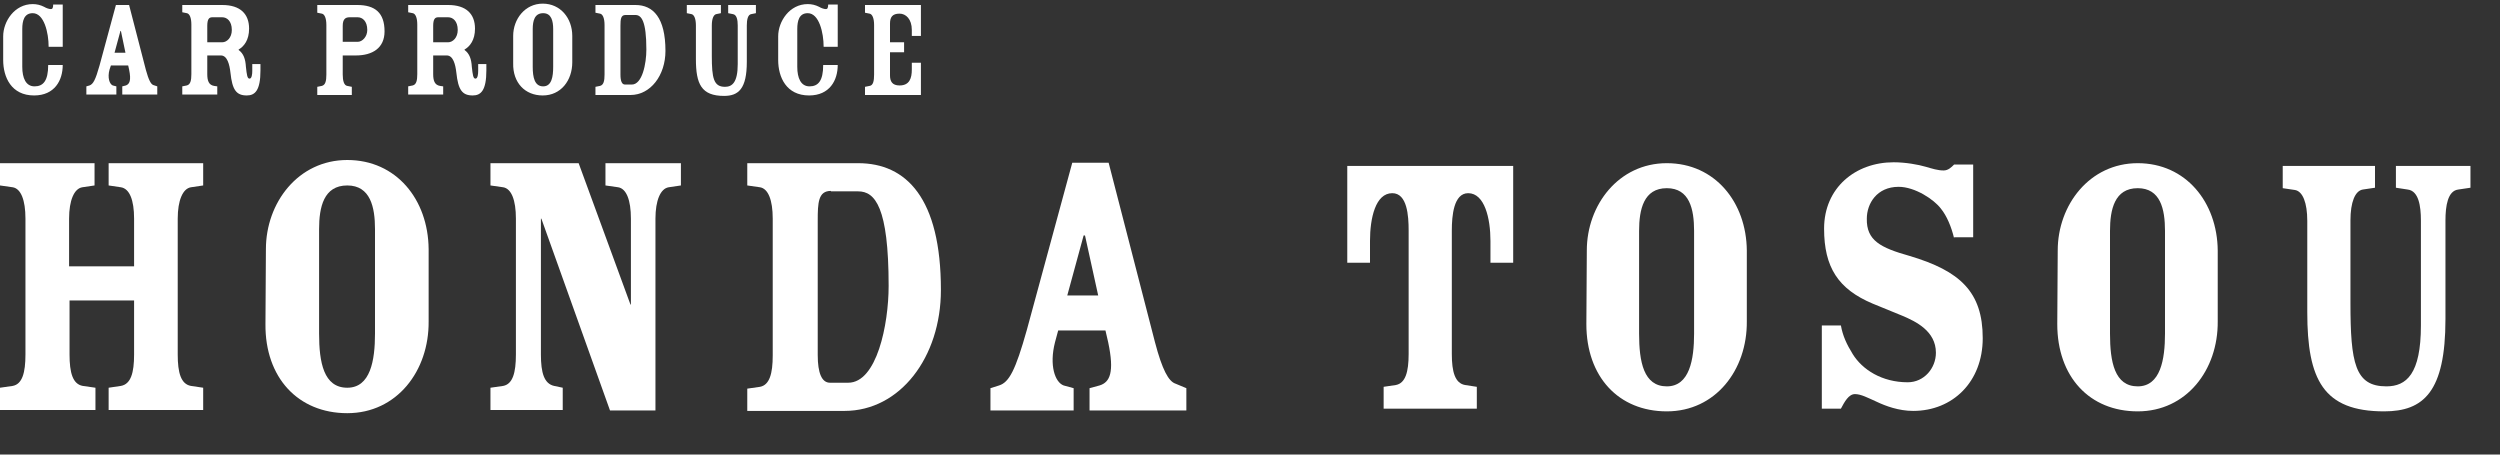
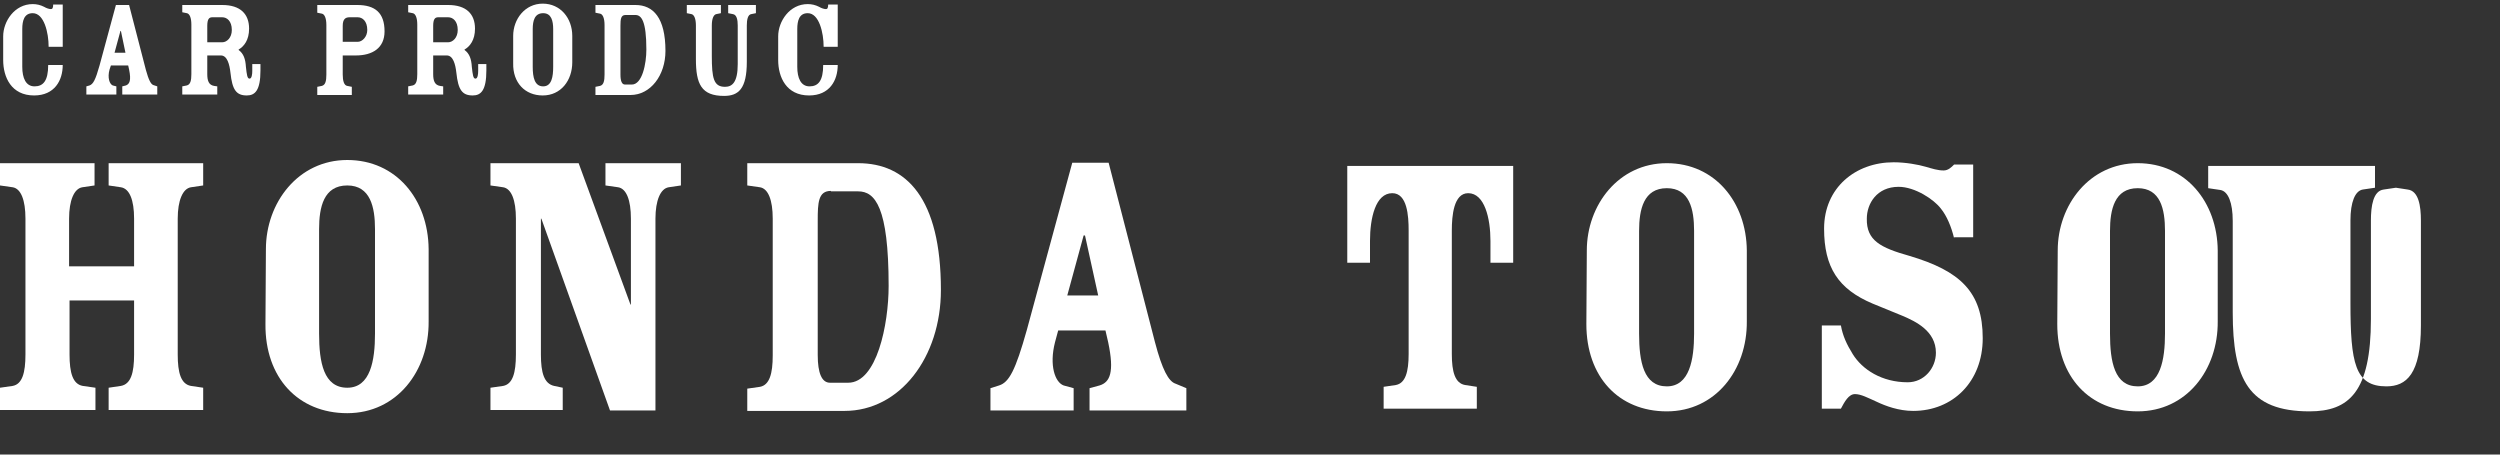
<svg xmlns="http://www.w3.org/2000/svg" version="1.1" id="レイヤー_1" x="0px" y="0px" viewBox="-47 370.9 550 100" style="enable-background:new -47 370.9 550 100;" xml:space="preserve">
  <rect x="-47" y="370.9" width="550" height="100" fill="#333333" stroke="none" />
  <style type="text/css">
	.st0{fill:#FFFFFF;}
</style>
  <g>
    <g id="XMLID_28_">
      <g id="XMLID_56_">
        <path id="XMLID_68_" class="st0" d="M-31.7,429.5h14.2V419c0-4.1-1-6.6-2.9-6.9l-2.7-0.4v-4.9h20.8v4.9l-2.7,0.4     c-1.8,0.3-2.9,2.9-2.9,6.9v29.9c0,4,0.7,6.5,2.9,6.9l2.7,0.4v4.9h-20.8v-4.9l2.7-0.4c2.2-0.4,2.9-2.9,2.9-6.9v-11.9h-14.2v11.9     c0,4,0.7,6.5,2.9,6.9l2.8,0.4v4.9H-47v-4.9l2.8-0.4c2.1-0.4,2.8-2.9,2.8-6.9V419c0-4.1-1-6.6-2.8-6.9l-2.8-0.4v-4.9h20.8v4.9     l-2.7,0.4c-1.8,0.3-2.9,2.9-2.9,6.9V429.5z" />
        <path id="XMLID_65_" class="st0" d="M47.3,441.6c0.1,10.9-7,20.2-17.9,20.2c-10.8,0-18.1-7.8-18-19.6l0.1-16.5     c0-10.2,7.1-19.6,17.9-19.6c10.8,0,17.8,8.7,17.9,19.6V441.6z M23.2,444.3c0,6.3,1,11.9,6.2,11.9c5.1,0,6.1-6,6.1-11.9v-23     c0-4.8-1-9.6-6.1-9.6c-5.2,0-6.2,4.8-6.2,9.6V444.3z" />
        <path id="XMLID_63_" class="st0" d="M72,448.9c0,4,0.7,6.4,2.9,6.9l1.9,0.4v4.9H60.9v-4.9l2.8-0.4c2.1-0.4,2.8-2.9,2.8-6.9V419     c0-4.1-1-6.6-2.8-6.9l-2.8-0.4v-4.9h19.4l11.4,31.1h0.1V419c0-4.1-1-6.6-2.8-6.9l-2.8-0.4v-4.9h16.6v4.9l-2.7,0.4     c-1.8,0.3-2.9,2.9-2.9,6.9v42.2h-10L72.1,419H72V448.9z" />
        <path id="XMLID_60_" class="st0" d="M123,419c0-4.1-1-6.6-2.8-6.9l-2.8-0.4v-4.9h24.4c10.6,0,18.2,7.7,18.2,27.9     c0,14.8-9,26.6-21.2,26.6h-21.4v-4.9l2.8-0.4c2.1-0.4,2.8-2.9,2.8-6.9V419z M135.8,412.9c-2.8,0-2.9,2.6-2.9,6.6v29.5     c0,4,0.9,6.1,2.7,6.1h4c6.3,0,8.9-12.8,8.9-21.3c0-17.4-3-20.8-6.7-20.8H135.8z" />
        <path id="XMLID_57_" class="st0" d="M185.8,443.6l-0.7,2.6c-1.3,5.1,0,8.8,1.9,9.5l2.2,0.6v4.9h-18.3v-4.9l1.9-0.6     c2.2-0.7,3.6-3.3,6.1-12.2l10-36.8h8l10.2,39.5c1.6,6.1,3,8.6,4.5,9.1l2.4,1v4.9h-21.3v-4.9l2.2-0.6c2.3-0.7,3.3-2.9,1.9-9.5     l-0.6-2.6H185.8z M194.6,435.9l-2.9-13.2h-0.3l-3.6,13.2H194.6z" />
      </g>
      <g id="XMLID_29_">
        <path id="XMLID_54_" class="st0" d="M-36.3,381.2c0-3.1-1-7.4-3.5-7.4c-1.9,0-2.3,1.7-2.3,3.5v8.3c0,2.5,0.8,4.3,2.7,4.3     c1.9,0,3-1.2,3-4.7h3.2c0,3.4-1.8,6.7-6.3,6.7c-5,0-6.8-4-6.8-7.8v-5.2c0-3.3,2.5-7.1,6.5-7.1c0.9,0,1.7,0.2,2.5,0.6     c0.5,0.3,1.1,0.5,1.5,0.5c0.3,0,0.5-0.2,0.5-1h2.1v9.3H-36.3z" />
        <path id="XMLID_51_" class="st0" d="M-22.6,385.3l-0.3,0.9c-0.5,1.8,0,3.2,0.7,3.5l0.8,0.2v1.8H-28v-1.8l0.7-0.2     c0.8-0.3,1.3-1.2,2.2-4.4l3.6-13.3h2.9l3.7,14.3c0.6,2.2,1.1,3.1,1.6,3.3l0.9,0.3v1.8h-7.7v-1.8l0.8-0.2c0.8-0.3,1.2-1.1,0.7-3.5     l-0.2-0.9H-22.6z M-19.4,382.5l-1-4.8h-0.1l-1.3,4.8H-19.4z" />
        <path id="XMLID_48_" class="st0" d="M-1.4,383.1v4.1c0,1.4,0.3,2.4,1.5,2.6l0.7,0.1v1.8h-7.7v-1.8l1-0.2c0.8-0.2,1-1.1,1-2.5     v-10.9c0-1.5-0.4-2.4-1-2.5l-1-0.2V372h8.8c4,0,5.9,2,5.9,5.2c0,2.5-1.1,3.9-2.3,4.6v0.1c1.1,0.8,1.5,2,1.6,3.7     c0.2,1.8,0.3,2.6,0.8,2.6c0.5,0,0.6-1,0.6-1.7V385h1.8v1.4c0,4.4-1.2,5.5-3,5.5c-2.3,0-3.2-1.2-3.6-5c-0.2-1.8-0.7-3.8-2.1-3.8     H-1.4z M-0.3,374.7c-0.7,0-1.1,0.4-1.1,1.9v3.6h3.3c1,0,2.1-1,2.1-2.7c0-2-1.1-2.8-2.1-2.8H-0.3z" />
        <path id="XMLID_45_" class="st0" d="M28.4,383.1v4.2c0,1.4,0.3,2.4,1,2.5l1,0.2v1.8h-7.6v-1.8l1-0.2c0.8-0.2,1-1.1,1-2.5v-10.9     c0-1.5-0.4-2.4-1-2.5l-1-0.2V372h8.8c3.9,0,6,1.7,6,5.8c0,3.7-2.7,5.3-6.3,5.3H28.4z M28.4,380.1h3.3c1,0,2.1-1.1,2.1-2.6     c0-2-1.1-2.8-2.1-2.8h-1.8c-0.9,0-1.5,0.4-1.5,1.9V380.1z" />
        <path id="XMLID_42_" class="st0" d="M48.3,383.1v4.1c0,1.4,0.3,2.4,1.5,2.6l0.7,0.1v1.8h-7.7v-1.8l1-0.2c0.8-0.2,1-1.1,1-2.5     v-10.9c0-1.5-0.4-2.4-1-2.5l-1-0.2V372h8.8c4,0,5.9,2,5.9,5.2c0,2.5-1.1,3.9-2.3,4.6v0.1c1.1,0.8,1.5,2,1.6,3.7     c0.2,1.8,0.3,2.6,0.8,2.6c0.5,0,0.6-1,0.6-1.7V385H60v1.4c0,4.4-1.2,5.5-3,5.5c-2.3,0-3.2-1.2-3.6-5c-0.2-1.8-0.7-3.8-2.1-3.8     H48.3z M49.4,374.7c-0.7,0-1.1,0.4-1.1,1.9v3.6h3.3c1,0,2.1-1,2.1-2.7c0-2-1.1-2.8-2.1-2.8H49.4z" />
        <path id="XMLID_39_" class="st0" d="M78.9,384.6c0,4-2.5,7.3-6.5,7.3c-3.9,0-6.6-2.8-6.5-7.1l0-6c0-3.7,2.6-7.1,6.5-7.1     c3.9,0,6.5,3.2,6.5,7.1V384.6z M70.2,385.6c0,2.3,0.4,4.3,2.3,4.3c1.9,0,2.2-2.2,2.2-4.3v-8.3c0-1.8-0.4-3.5-2.2-3.5     c-1.9,0-2.3,1.7-2.3,3.5V385.6z" />
        <path id="XMLID_36_" class="st0" d="M86,376.4c0-1.5-0.4-2.4-1-2.5l-1-0.2V372h8.8c3.9,0,6.6,2.8,6.6,10.1c0,5.4-3.3,9.7-7.7,9.7     H84v-1.8l1-0.2c0.8-0.2,1-1.1,1-2.5V376.4z M90.6,374.2c-1,0-1.1,0.9-1.1,2.4v10.7c0,1.4,0.3,2.2,1,2.2H92c2.3,0,3.2-4.6,3.2-7.7     c0-6.3-1.1-7.6-2.4-7.6H90.6z" />
        <path id="XMLID_34_" class="st0" d="M104,372h7.6v1.8l-1,0.2c-0.6,0.1-1,1-1,2.5v6.7c0,4.9,0.4,6.8,2.9,6.8c1.6,0,2.8-1,2.8-5     v-8.5c0-1.2-0.2-2.4-1.1-2.5l-1-0.2V372h6.1v1.8l-1,0.2c-0.8,0.1-1,1.3-1,2.5v8c0,5.9-1.8,7.5-5,7.5c-5,0-6.2-2.6-6.2-8.1v-7.4     c0-1.5-0.4-2.4-1-2.5l-1-0.2V372z" />
        <path id="XMLID_32_" class="st0" d="M134.2,381.2c0-3.1-1-7.4-3.5-7.4c-1.9,0-2.3,1.7-2.3,3.5v8.3c0,2.5,0.8,4.3,2.7,4.3     c1.9,0,3-1.2,3-4.7h3.2c0,3.4-1.8,6.7-6.3,6.7c-5,0-6.8-4-6.8-7.8v-5.2c0-3.3,2.5-7.1,6.5-7.1c0.9,0,1.7,0.2,2.5,0.6     c0.5,0.3,1.1,0.5,1.5,0.5c0.3,0,0.5-0.2,0.5-1h2.1v9.3H134.2z" />
-         <path id="XMLID_30_" class="st0" d="M148.8,382.4v5.1c0,1.3,0.5,2.2,2.1,2.2c2.2,0,2.7-1.6,2.7-3.5v-1.5h2v7.1h-12.3v-1.8l1-0.2     c0.8-0.1,1-1.1,1-2.5v-10.9c0-1.5-0.4-2.4-1-2.5l-1-0.2V372h12.3v6.8h-2v-1.3c0-2.4-1.3-3.6-2.7-3.6c-1.6,0-2.1,0.8-2.1,2.2v4.1     h3.1v2.2H148.8z" />
      </g>
    </g>
    <g id="XMLID_2_">
      <path id="XMLID_3_" class="st0" d="M249.4,407.4h36.5v21.3h-5v-4.8c0-5-1.3-10.5-4.9-10.5c-3.2,0-3.6,5-3.6,8.2v27.2    c0,3.9,0.7,6.4,2.9,6.8l2.6,0.4v4.8h-20.5V456l2.7-0.4c2.1-0.4,2.8-2.9,2.8-6.8v-27.2c0-3.2-0.3-8.2-3.6-8.2    c-3.7,0-4.9,5.5-4.9,10.5v4.8h-5V407.4z" />
      <path id="XMLID_5_" class="st0" d="M337.3,441.6c0.1,10.7-6.9,19.8-17.6,19.8c-10.6,0-17.7-7.6-17.7-19.2l0.1-16.2    c0-10,7-19.2,17.6-19.2c10.6,0,17.5,8.6,17.6,19.2V441.6z M313.6,444.3c0,6.2,1,11.6,6.1,11.6c5,0,6-5.9,6-11.6v-22.6    c0-4.8-1-9.4-6-9.4c-5.1,0-6.1,4.7-6.1,9.4V444.3z" />
      <path id="XMLID_8_" class="st0" d="M382.9,423.3c-0.6-2.5-1.6-4.9-2.9-6.5c-1.5-2-5.7-4.8-9.3-4.8c-4.8,0-7,3.7-7,7    c-0.1,4.8,3,6.4,9.4,8.2c11.1,3.3,16.1,7.9,16.1,18.1c0,9.6-6.6,16-15.3,16c-3.2,0-6.1-1.1-8-2c-2-0.9-3.5-1.7-4.8-1.7    c-1.4,0-2.3,1.7-3.1,3.2h-4.2v-18.3h4.2c0.4,2.3,1.3,4.2,2.6,6.3c2.1,3.4,6.4,6.2,12.1,6.2c3.6,0,6.2-3.1,6.2-6.5    c0-4.8-4.5-6.9-7.3-8.1l-6.6-2.7c-7.6-3.2-10.7-8-10.7-16.5c0-9,6.9-14.6,15.3-14.6c2.6,0,5.4,0.5,7.1,1c1.4,0.4,2.6,0.8,3.9,0.8    c1,0,1.7-0.7,2.3-1.3h4.2v16H382.9z" />
      <path id="XMLID_10_" class="st0" d="M440.9,441.6c0.1,10.7-6.9,19.8-17.6,19.8c-10.6,0-17.7-7.6-17.7-19.2l0.1-16.2    c0-10,7-19.2,17.6-19.2c10.6,0,17.5,8.6,17.6,19.2V441.6z M417.2,444.3c0,6.2,1,11.6,6.1,11.6c5,0,6-5.9,6-11.6v-22.6    c0-4.8-1-9.4-6-9.4c-5.1,0-6.1,4.7-6.1,9.4V444.3z" />
-       <path id="XMLID_13_" class="st0" d="M455,407.4h20.5v4.8l-2.7,0.4c-1.7,0.3-2.7,2.8-2.7,6.8v18.1c0,13.3,1,18.4,7.9,18.4    c4.4,0,7.6-2.7,7.6-13.4v-23.1c0-3.2-0.5-6.5-2.9-6.8l-2.6-0.4v-4.8h16.4v4.8l-2.7,0.4c-2.3,0.3-2.8,3.6-2.8,6.8v21.7    c0,16-4.8,20.3-13.5,20.3c-13.4,0-16.9-7-16.9-21.8v-20.1c0-4-1-6.5-2.7-6.8l-2.7-0.4V407.4z" />
+       <path id="XMLID_13_" class="st0" d="M455,407.4h20.5v4.8l-2.7,0.4c-1.7,0.3-2.7,2.8-2.7,6.8v18.1c0,13.3,1,18.4,7.9,18.4    c4.4,0,7.6-2.7,7.6-13.4v-23.1c0-3.2-0.5-6.5-2.9-6.8l-2.6-0.4v-4.8v4.8l-2.7,0.4c-2.3,0.3-2.8,3.6-2.8,6.8v21.7    c0,16-4.8,20.3-13.5,20.3c-13.4,0-16.9-7-16.9-21.8v-20.1c0-4-1-6.5-2.7-6.8l-2.7-0.4V407.4z" />
    </g>
  </g>
</svg>